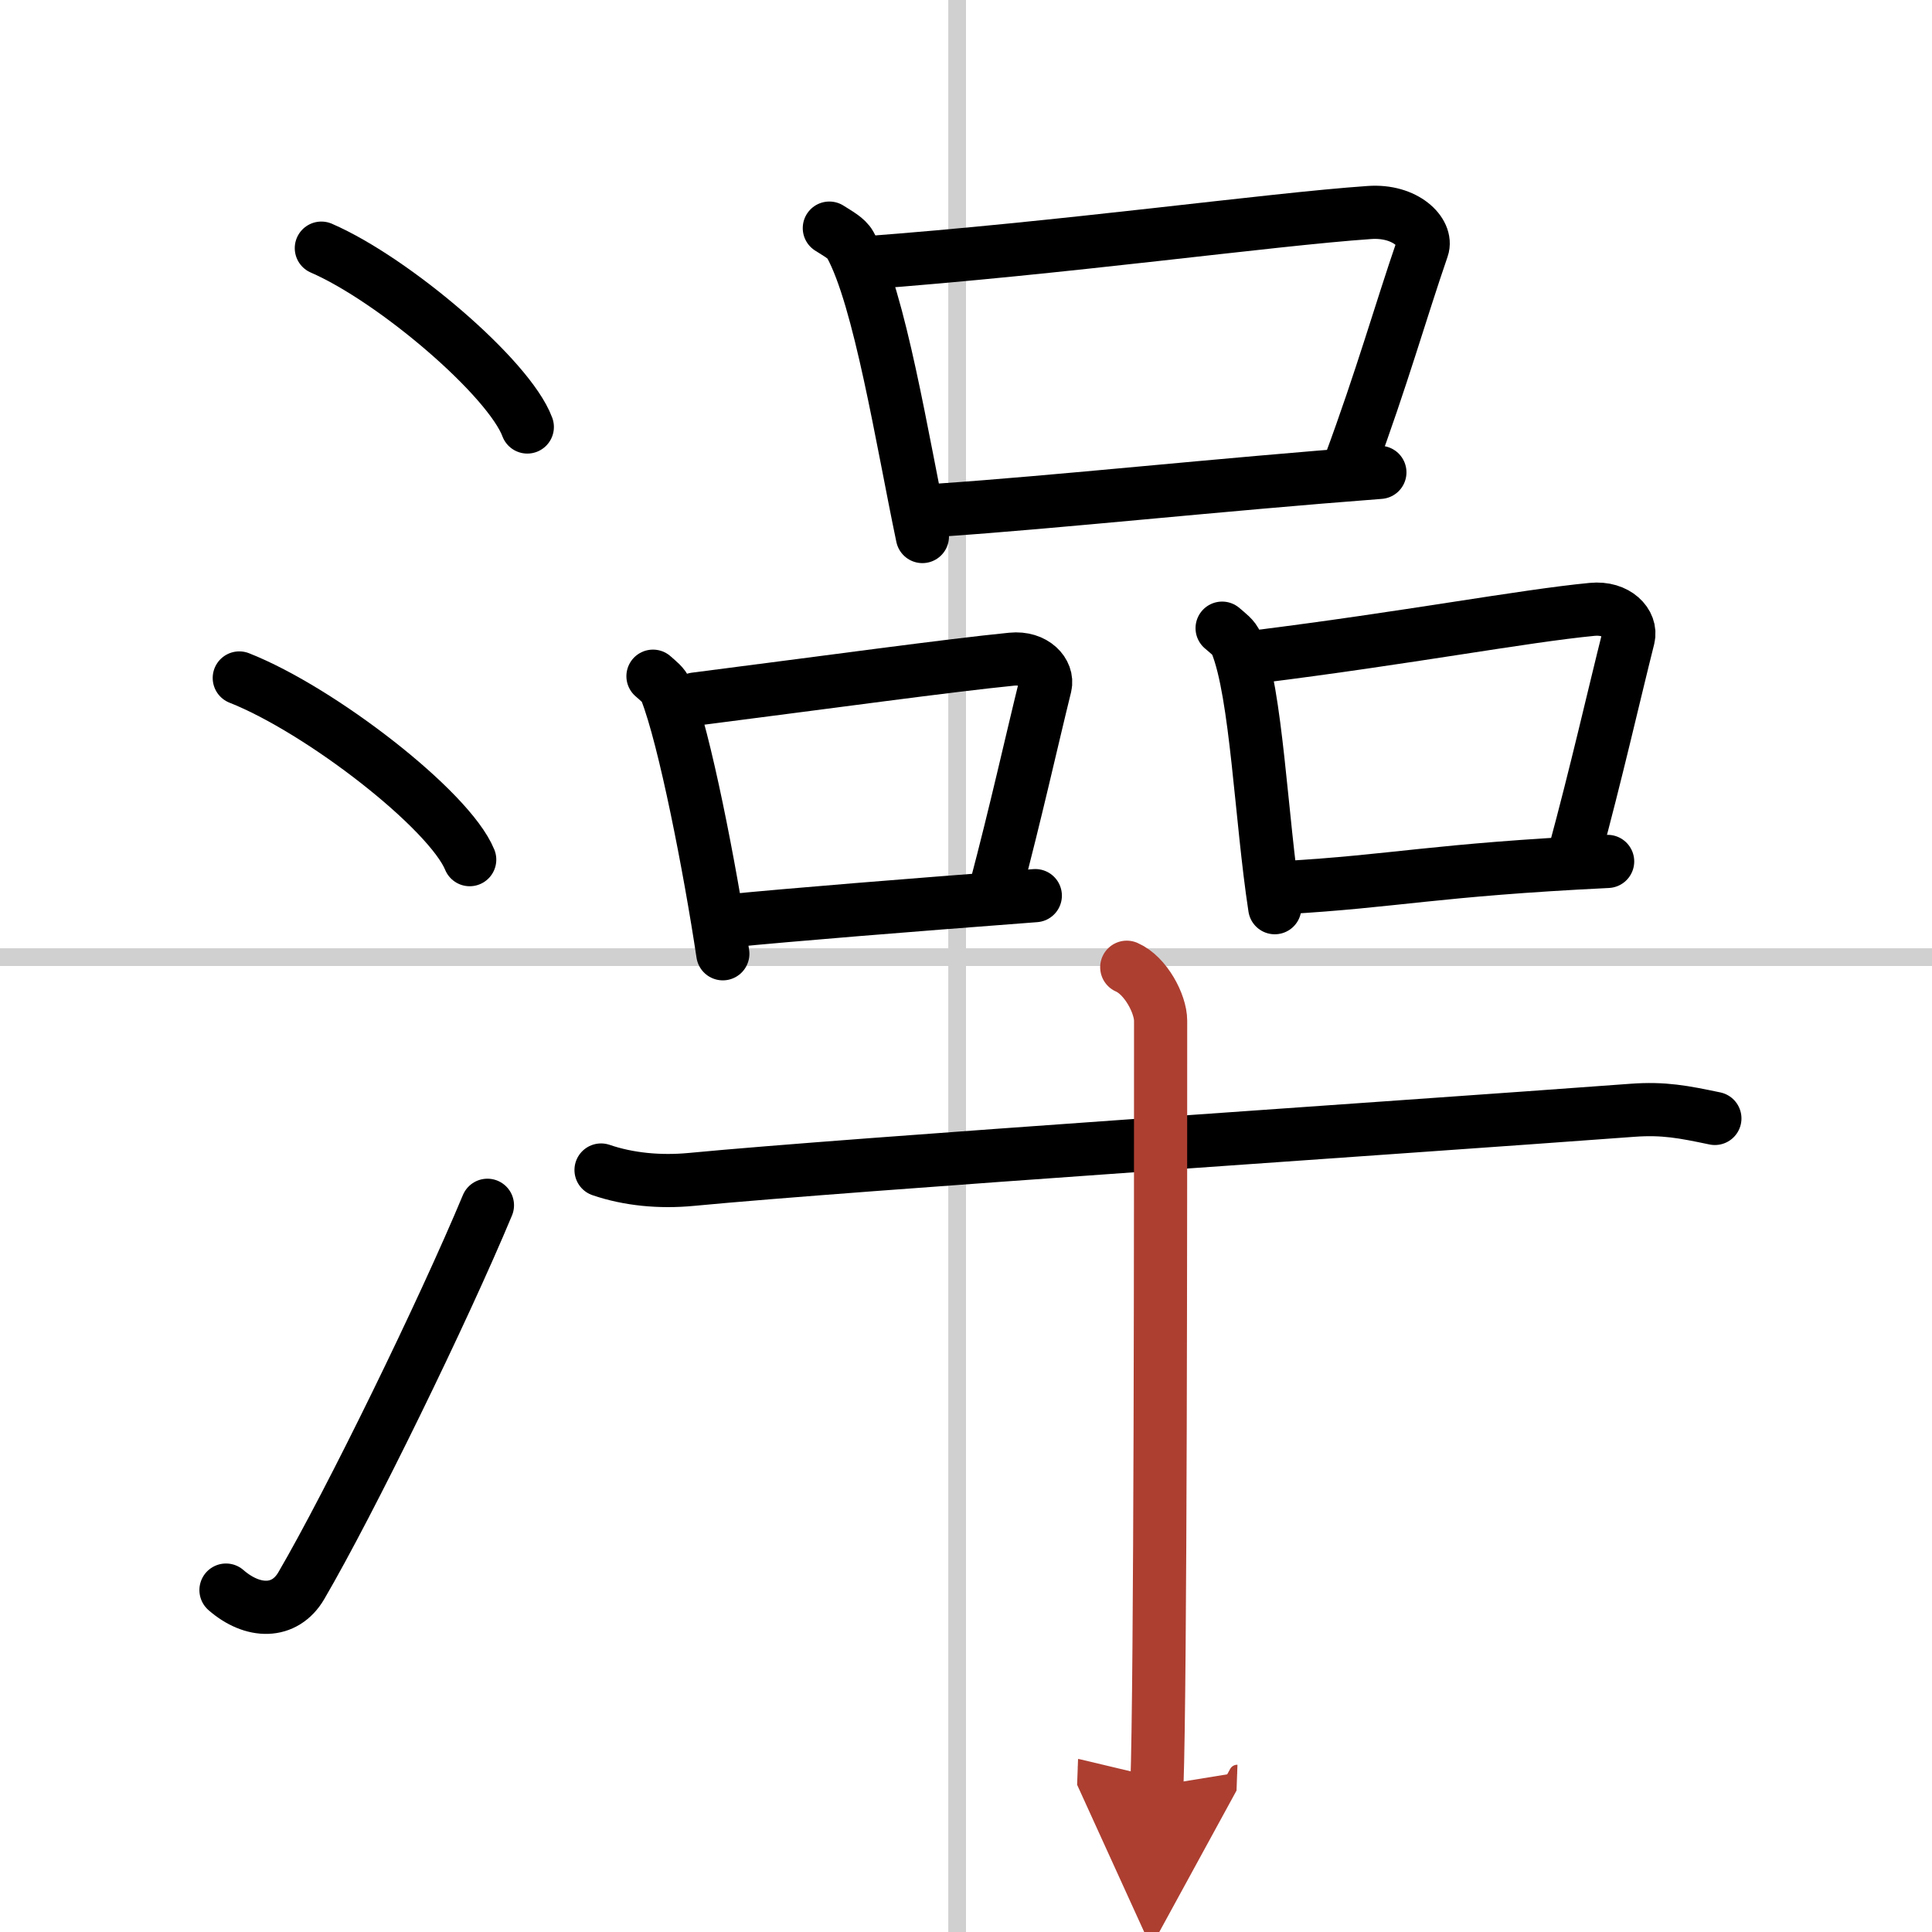
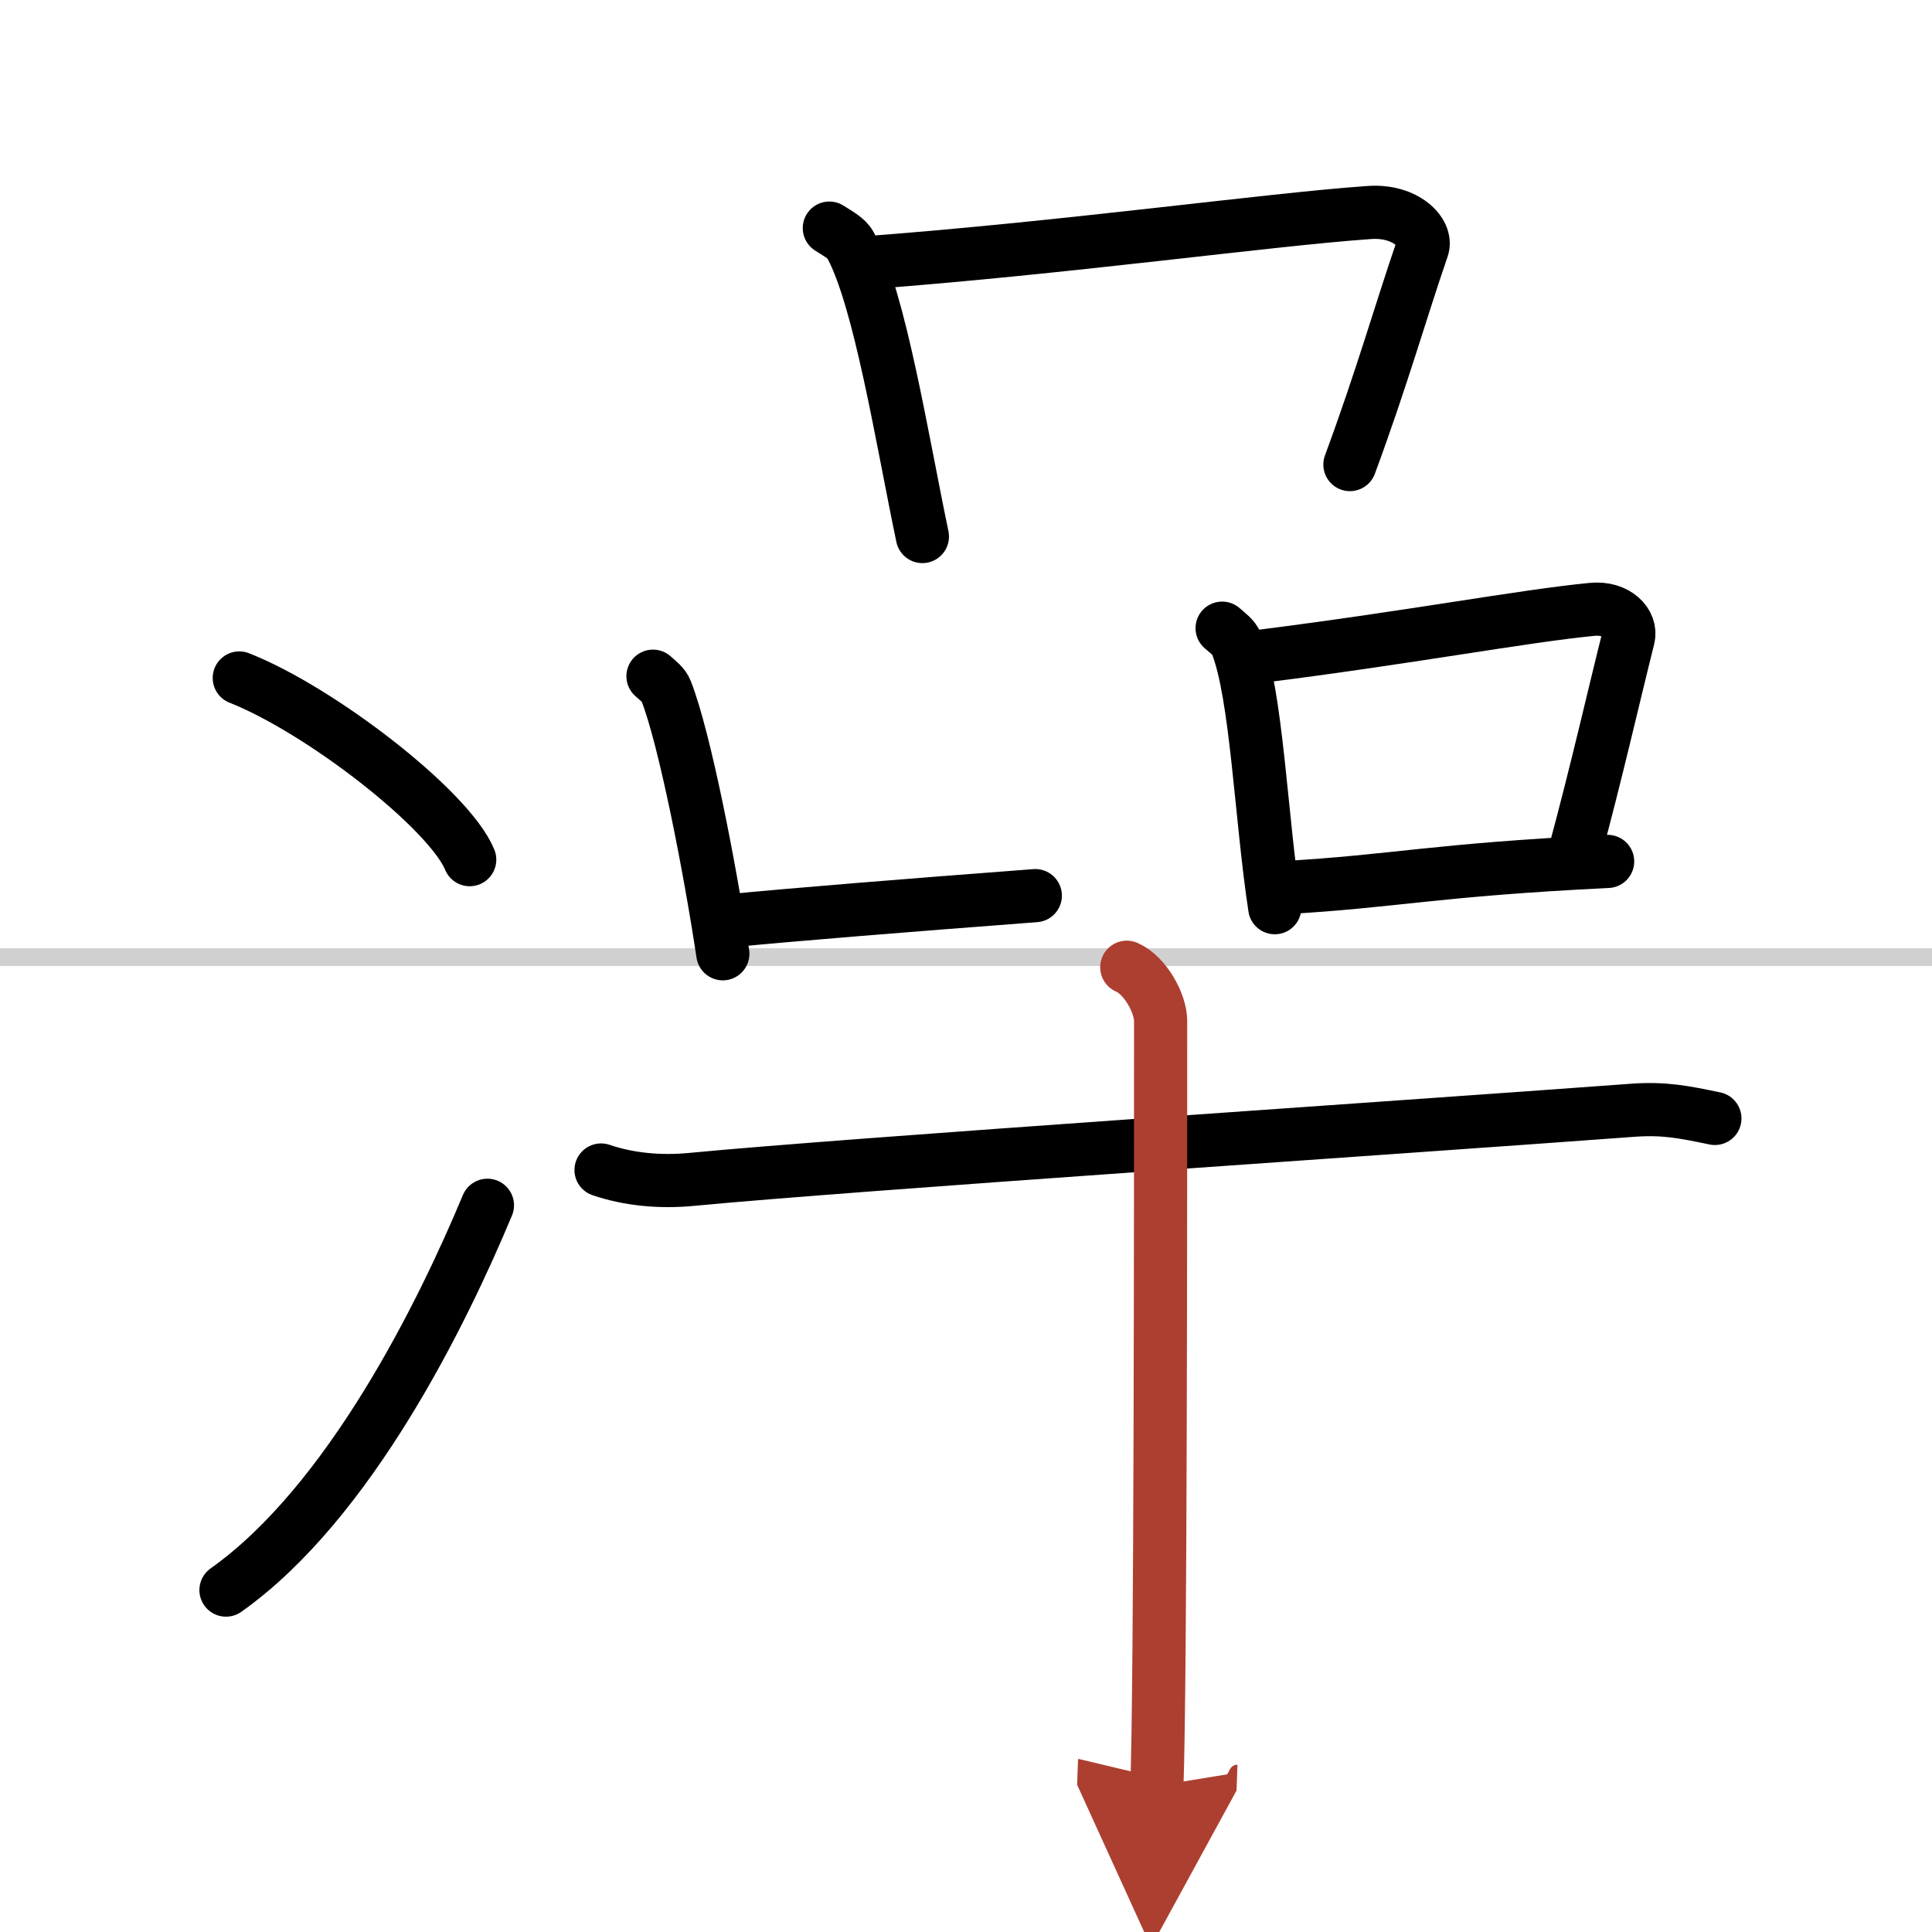
<svg xmlns="http://www.w3.org/2000/svg" width="400" height="400" viewBox="0 0 109 109">
  <defs>
    <marker id="a" markerWidth="4" orient="auto" refX="1" refY="5" viewBox="0 0 10 10">
      <polyline points="0 0 10 5 0 10 1 5" fill="#ad3f31" stroke="#ad3f31" />
    </marker>
  </defs>
  <g fill="none" stroke="#000" stroke-linecap="round" stroke-linejoin="round" stroke-width="3">
    <rect width="100%" height="100%" fill="#fff" stroke="#fff" />
-     <line x1="54" x2="54" y2="109" stroke="#d0d0d0" stroke-width="1" />
    <line x2="109" y1="54" y2="54" stroke="#d0d0d0" stroke-width="1" />
-     <path d="m18.13 14c4.1 1.78 10.59 7.32 11.62 10.09" />
    <path d="m13.5 38.25c4.59 1.81 11.85 7.44 13 10.25" />
-     <path d="M12.75,89.71c1.5,1.31,3.31,1.36,4.25-0.25C19.75,84.75,25,74,27.5,68" />
+     <path d="M12.75,89.71C19.75,84.75,25,74,27.5,68" />
    <path d="m46.79 12.87c0.48 0.31 0.97 0.56 1.18 0.94 1.67 3.03 2.93 11.02 4.07 16.46" />
    <path d="M48.68,14.84C60,14,71.62,12.38,77.25,11.99c2.06-0.15,3.3,1.15,3,2.01c-1.22,3.54-2.28,7.32-4.09,12.21" />
-     <path d="m53.01 28.78c6.62-0.45 15.75-1.44 24.84-2.13" />
    <path d="m36.84 38.15c0.3 0.27 0.61 0.49 0.74 0.83 1.05 2.67 2.48 10.03 3.2 14.83" />
-     <path d="m39.22 39.44c7.65-0.98 14.33-1.9 17.86-2.25 1.29-0.13 2.07 0.76 1.89 1.51-0.77 3.12-1.66 7.14-2.8 11.45" />
    <path d="m40.92 51.97c4.16-0.4 9.74-0.85 17.49-1.44" />
    <path d="m68.95 35.44c0.33 0.29 0.67 0.52 0.81 0.88 1.14 2.83 1.38 9.81 2.16 14.89" />
    <path d="m71 37.04c8.33-1.04 14.96-2.29 18.82-2.66 1.41-0.14 2.25 0.8 2.05 1.6-0.83 3.3-1.81 7.64-3.05 12.21" />
    <path d="m72.43 50.08c6.3-0.36 8.45-1 18.27-1.48" />
    <path d="m33.91 66.01c1.55 0.53 3.32 0.7 5.1 0.53 9.09-0.87 39.34-2.88 53.09-3.9 1.77-0.13 2.88 0.09 4.65 0.46" />
    <path d="m63.57 54.57c1.06 0.46 1.91 2.06 1.91 3.02 0 9.74 0 37.36-0.21 43.16" marker-end="url(#a)" stroke="#ad3f31" />
  </g>
</svg>